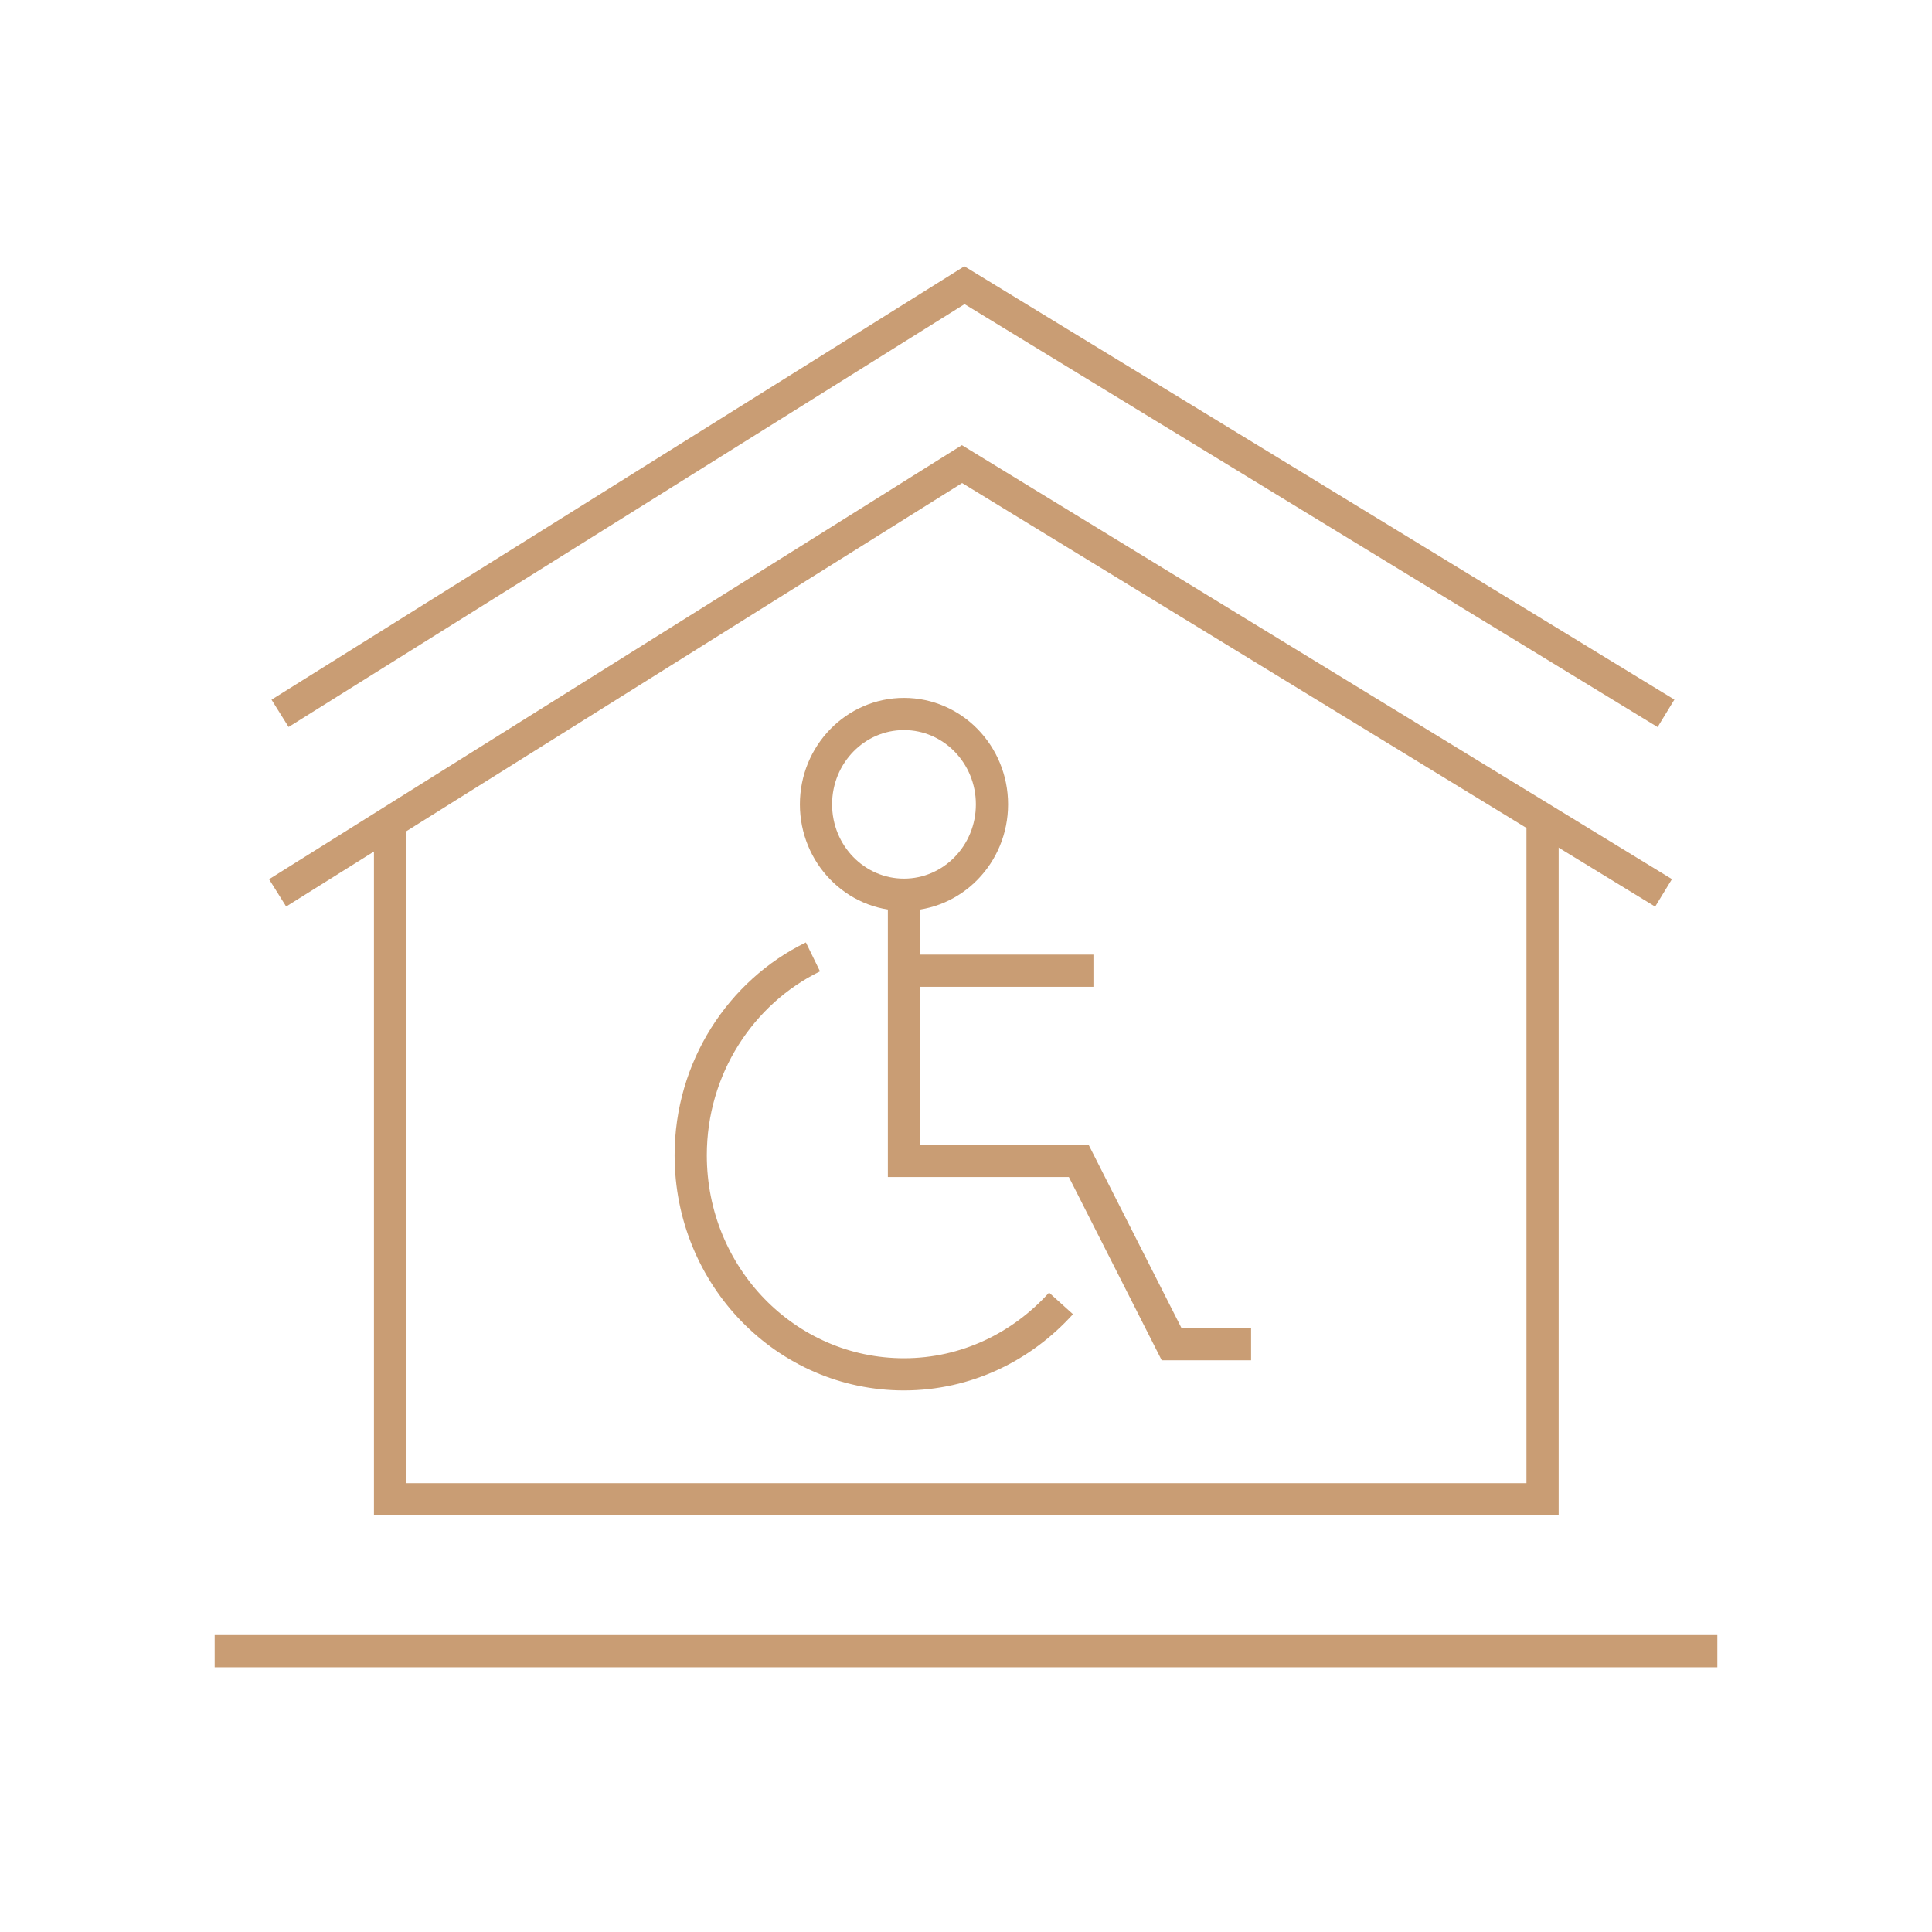
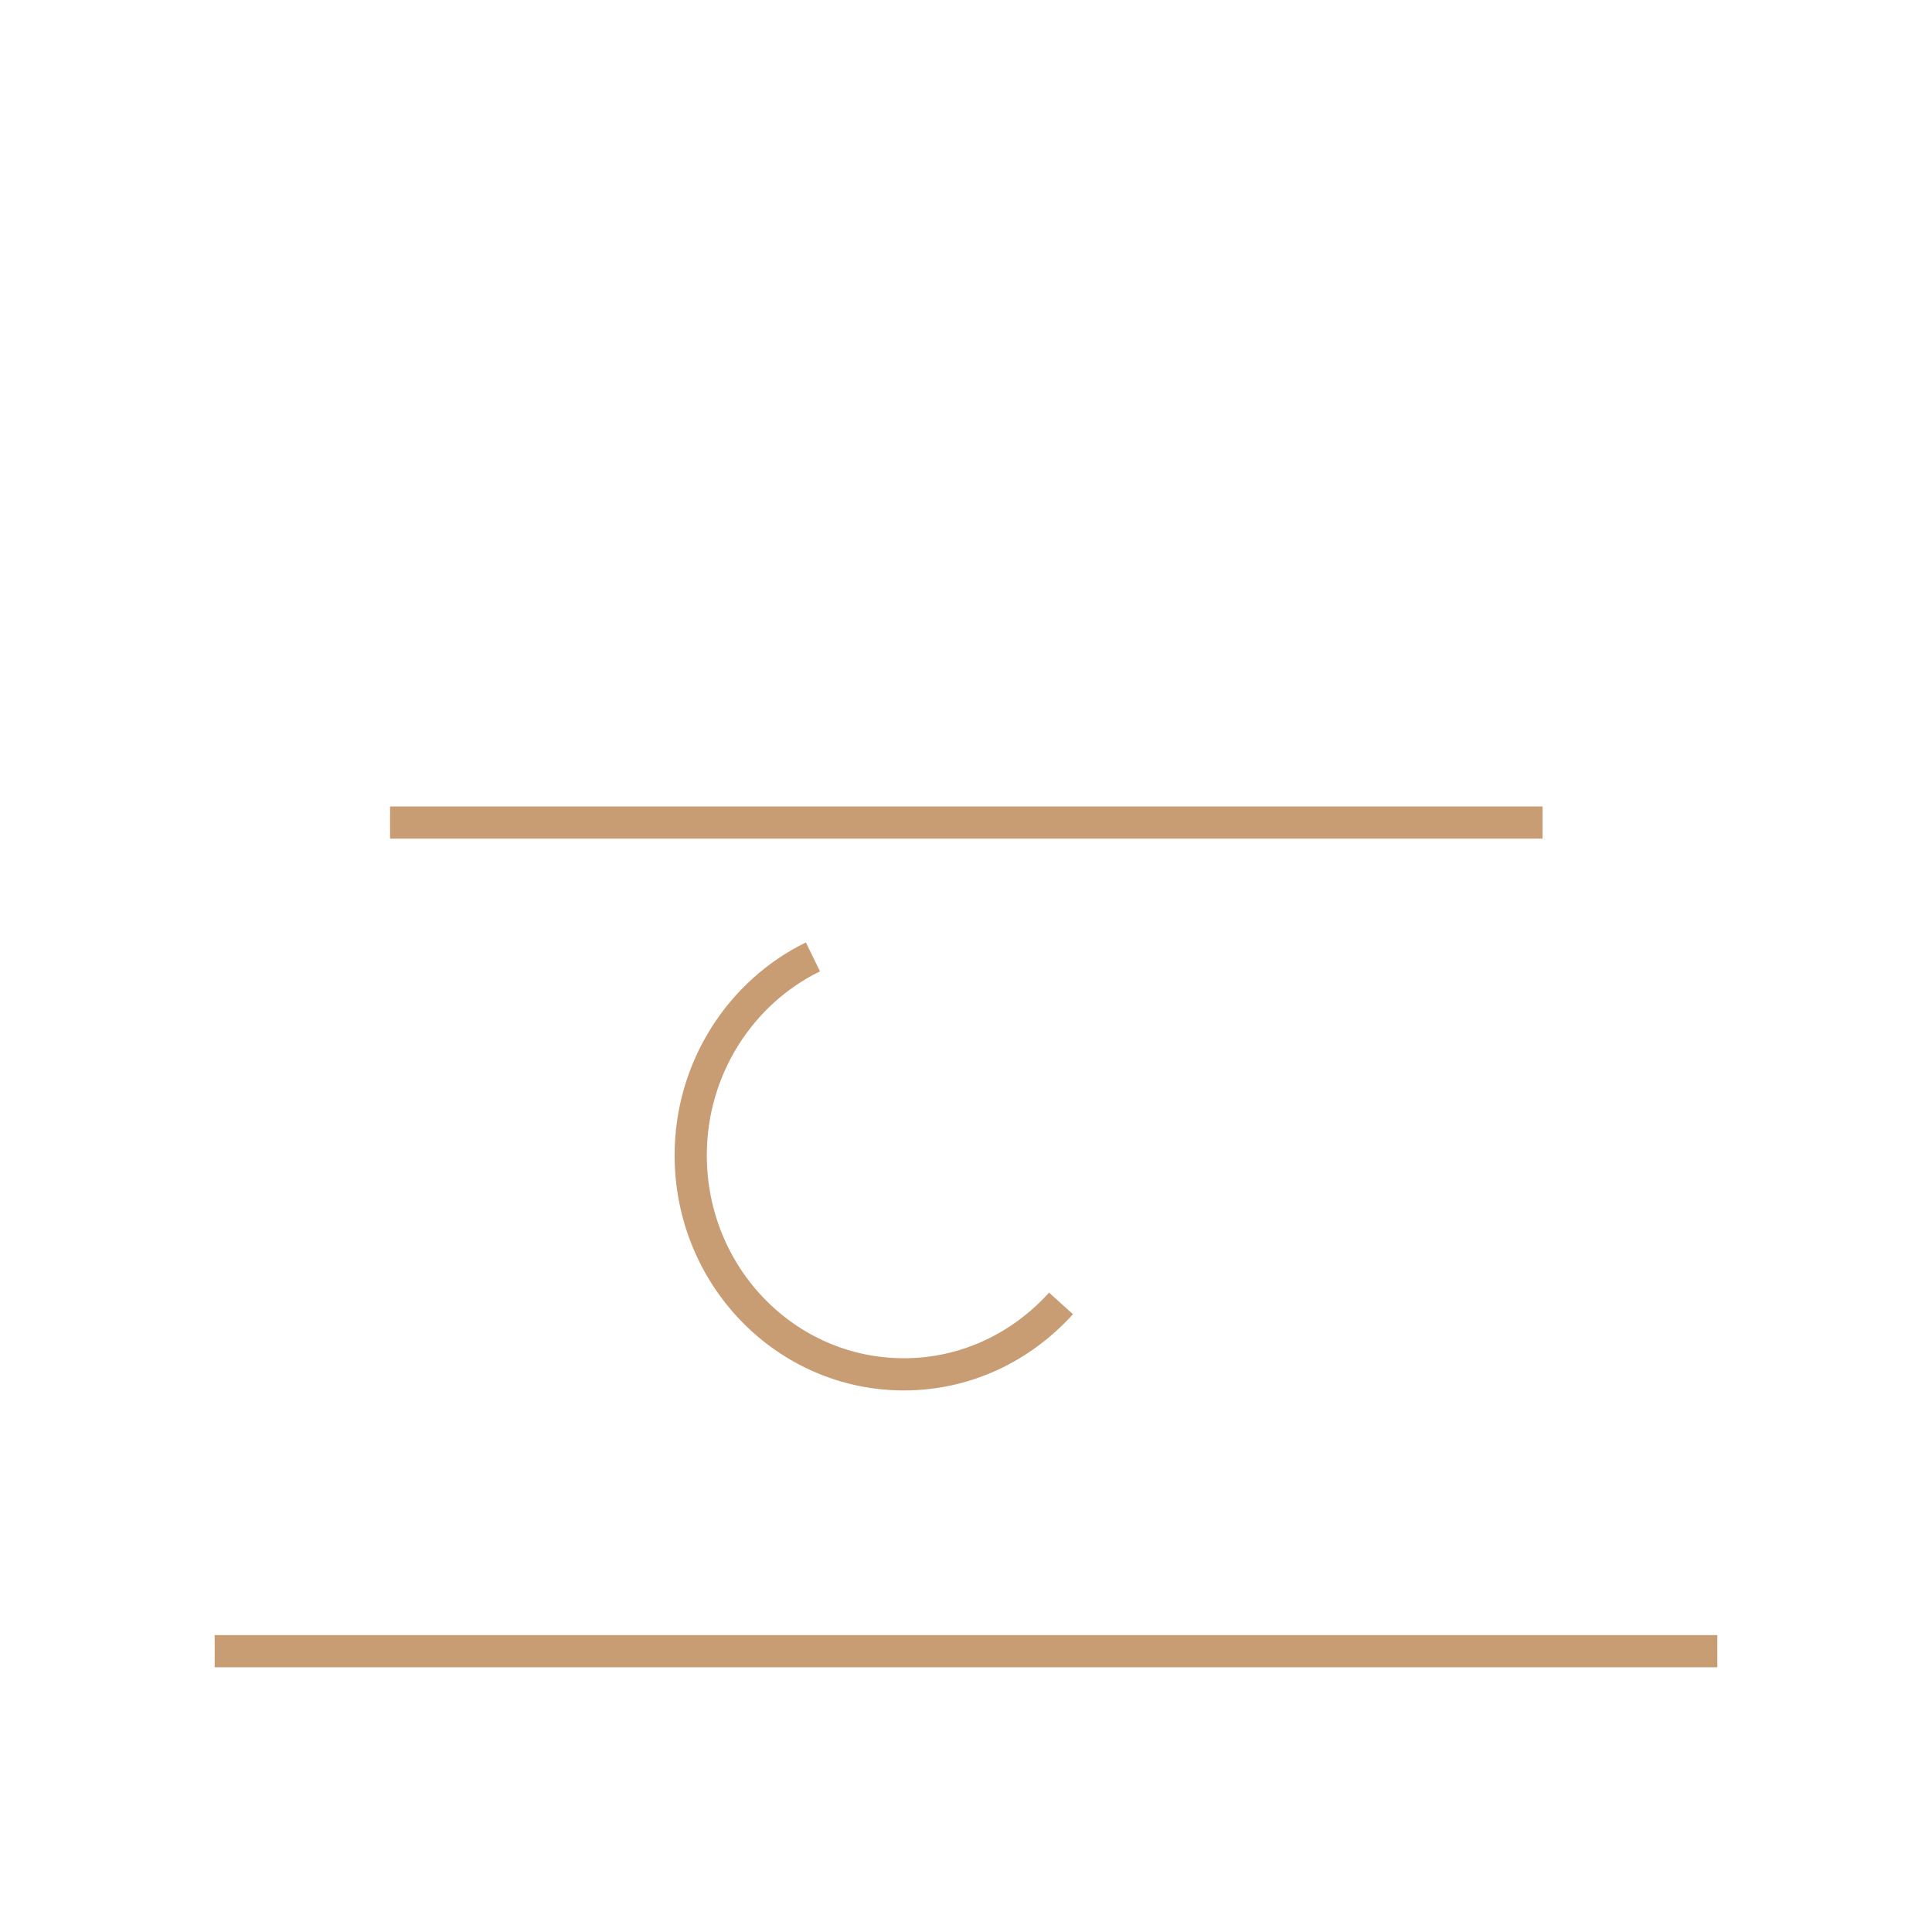
<svg xmlns="http://www.w3.org/2000/svg" width="45" height="45" viewBox="0 0 45 45" fill="none">
  <g clip-path="url(#clip0_163_2098)">
-     <path d="M6.523 16.615L22.464 6.643L38.804 16.615" stroke="#C99D74" stroke-width="0.75" stroke-miterlimit="10" />
-     <path d="M6.466 20.797L22.407 10.81L38.747 20.797" stroke="#C99D74" stroke-width="0.75" stroke-miterlimit="10" />
-     <path d="M9.085 19.159V34.921H35.929V19.159" stroke="#C99D74" stroke-width="0.75" stroke-miterlimit="10" />
+     <path d="M9.085 19.159H35.929V19.159" stroke="#C99D74" stroke-width="0.75" stroke-miterlimit="10" />
    <path d="M5 38.459H40" stroke="#C99D74" stroke-width="0.75" stroke-miterlimit="10" />
    <path d="M24.713 30.359C23.802 31.368 22.507 32.011 21.055 32.011C18.308 32.011 16.088 29.73 16.088 26.908C16.088 24.876 17.255 23.107 18.935 22.288" stroke="#C99D74" stroke-width="0.75" stroke-miterlimit="10" />
-     <path d="M21.055 20.84C22.187 20.84 23.105 19.898 23.105 18.735C23.105 17.572 22.187 16.63 21.055 16.63C19.924 16.63 19.006 17.572 19.006 18.735C19.006 19.898 19.924 20.84 21.055 20.84Z" stroke="#C99D74" stroke-width="0.75" stroke-miterlimit="10" />
-     <path d="M21.055 20.84V27.04H25.126L27.289 31.309H29.14" stroke="#C99D74" stroke-width="0.75" stroke-miterlimit="10" />
-     <path d="M21.055 22.61H25.468" stroke="#C99D74" stroke-width="0.75" stroke-miterlimit="10" />
  </g>
  <defs>
    <clipPath id="clip0_163_2098">
      <rect width="35" height="33" fill="white" transform="translate(5 6)" />
    </clipPath>
  </defs>
</svg>